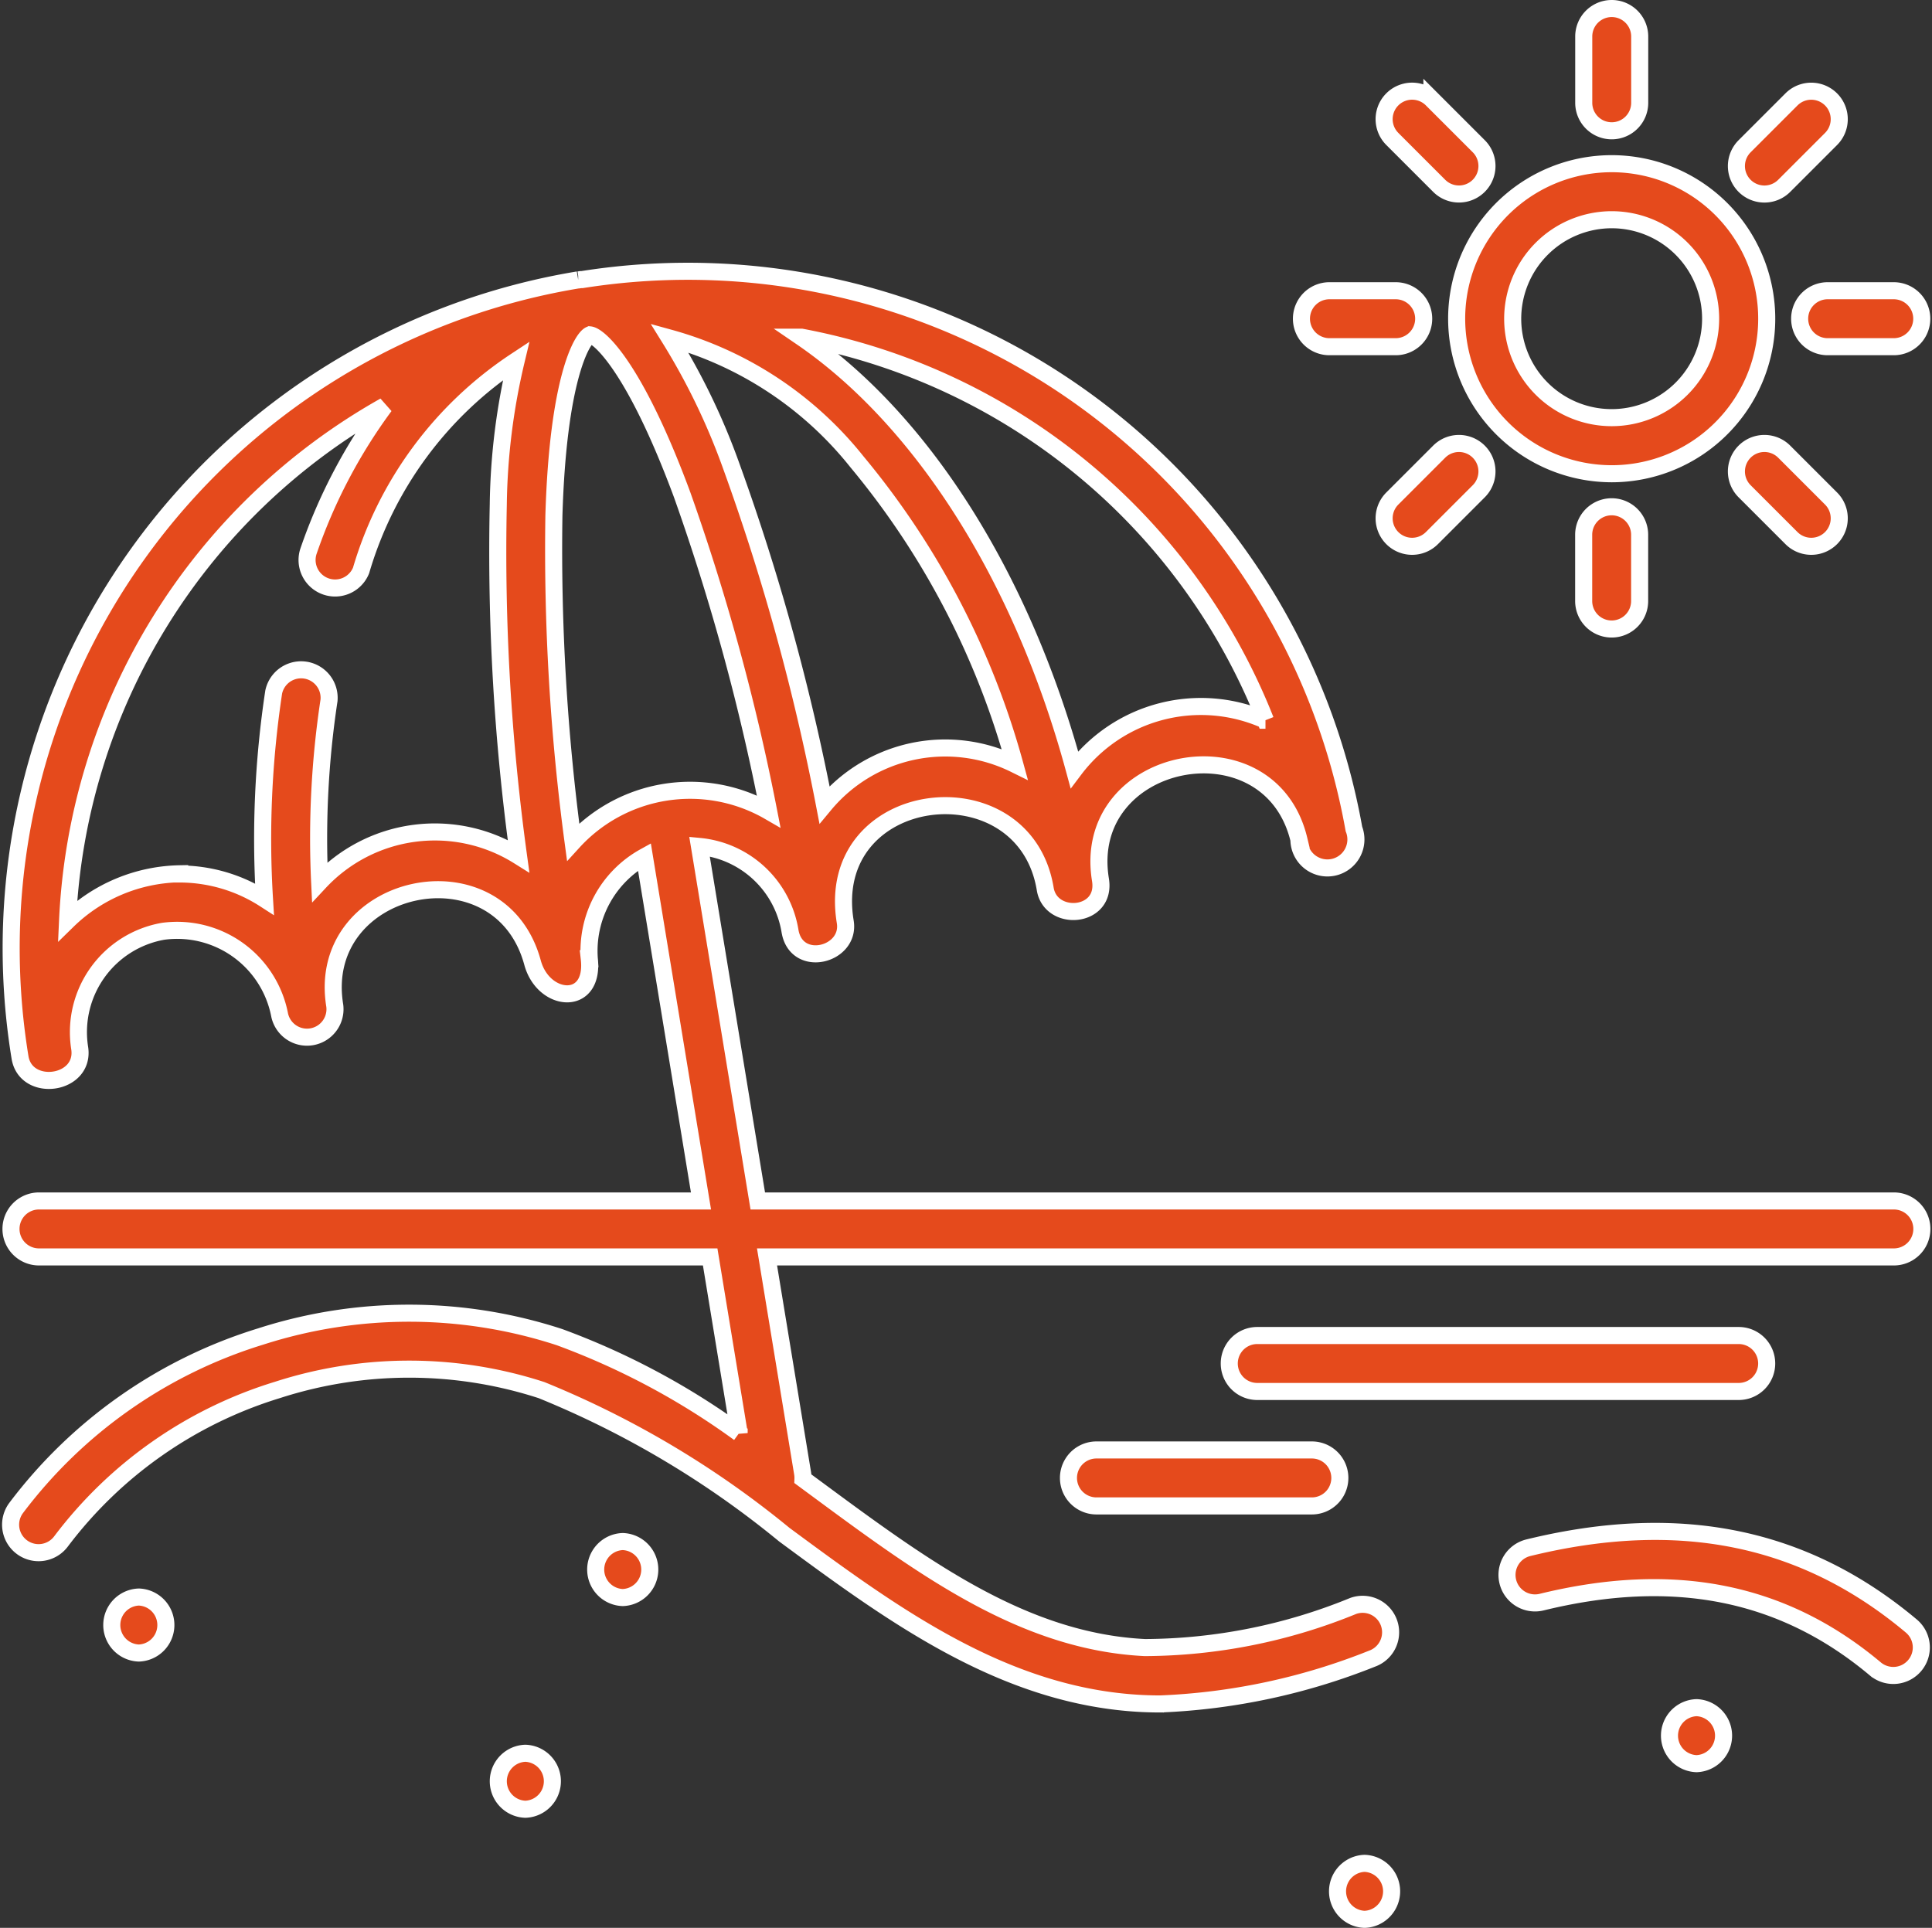
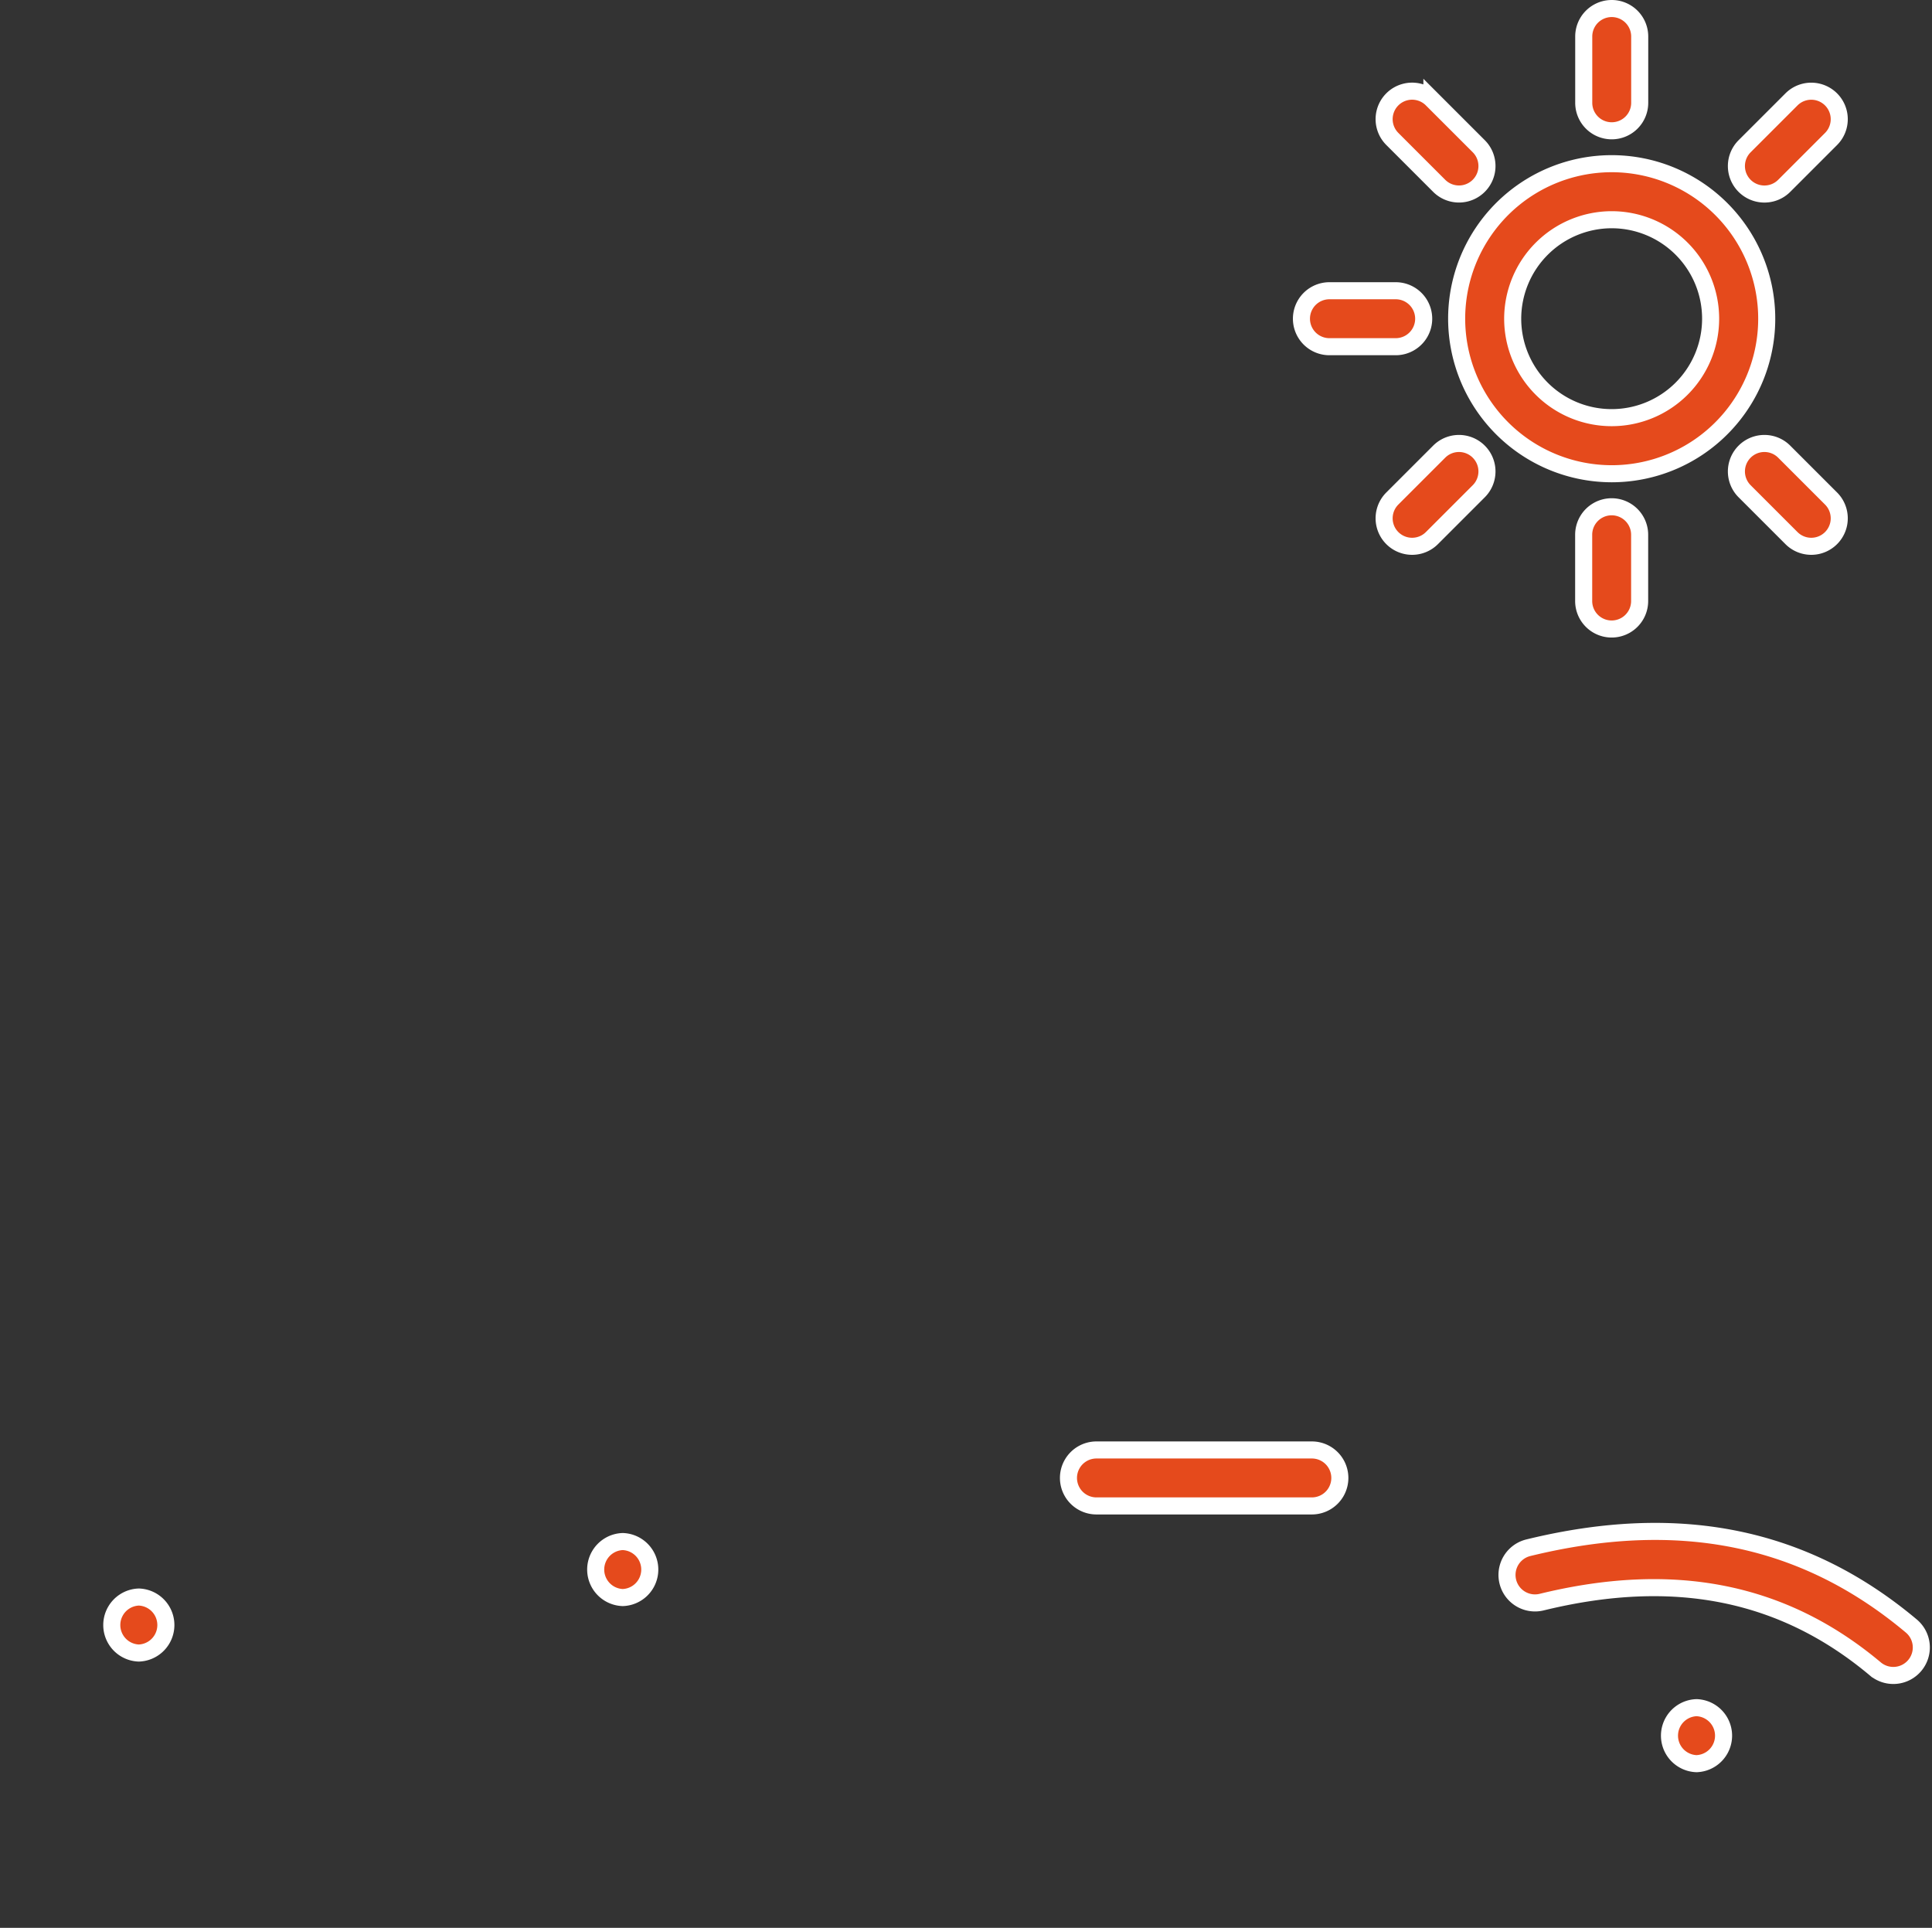
<svg xmlns="http://www.w3.org/2000/svg" width="56.613" height="56.495" viewBox="0 0 56.613 56.495">
  <rect x="0" y="0" width="56.613" height="56.495" fill="#333333" stroke="none" />
  <g id="vacations" transform="translate(0.311 0.25)">
-     <path id="Path_12" data-name="Path 12" d="M55.186,97.613H21.895L20.187,87.224A2.974,2.974,0,0,1,22.839,89.7c.184,1.117,1.781.708,1.619-.267-.655-3.982,5.248-4.686,5.86-.963.161.979,1.8.855,1.619-.266-.6-3.66,4.955-4.759,5.815-1.18a.835.835,0,1,0,1.612-.311,19.827,19.827,0,0,0-22.621-16.1l-.012,0-.026,0h0l-.055.008h0l-.017,0h0A19.851,19.851,0,0,0,.277,93.408c.173,1.05,1.926.807,1.746-.287A3,3,0,0,1,4.471,89.71a3.059,3.059,0,0,1,3.412,2.448A.82.82,0,0,0,9.5,91.892c-.594-3.615,4.827-4.823,5.795-1.263.32,1.177,1.823,1.3,1.663-.116a3.153,3.153,0,0,1,1.615-2.985l1.658,10.085H.832a.82.82,0,0,0,0,1.64H20.5l.849,5.162a21.617,21.617,0,0,0-5.266-2.812,14.193,14.193,0,0,0-8.758-.017A14.182,14.182,0,0,0,.16,106.614a.82.82,0,1,0,1.322.971,12.531,12.531,0,0,1,6.338-4.434,12.543,12.543,0,0,1,7.738.005,27.522,27.522,0,0,1,7.113,4.235c3.164,2.335,6.436,4.749,10.485,4.949q.269.013.536.013a18.707,18.707,0,0,0,6.2-1.326.82.82,0,0,0-.547-1.547,16.287,16.287,0,0,1-6.107,1.221c-3.554-.175-6.487-2.339-9.592-4.631l-.427-.315a.828.828,0,0,0-.01-.158l-1.043-6.344H55.186a.82.82,0,1,0,0-1.64ZM22.168,86.165a4.638,4.638,0,0,0-5.684.926,64.5,64.5,0,0,1-.563-9.566c.119-4,.82-5.188,1.056-5.293h0c.266.026,1.31.931,2.7,4.682a64.629,64.629,0,0,1,2.536,9.277ZM23.85,86a65.5,65.5,0,0,0-2.724-9.9,19.63,19.63,0,0,0-1.817-3.775A10.633,10.633,0,0,1,24.8,75.951a23.635,23.635,0,0,1,4.625,8.863A4.6,4.6,0,0,0,23.85,86Zm12.922-2.475a4.643,4.643,0,0,0-5.6,1.447c-1.556-5.74-4.527-10.3-8-12.672a18.251,18.251,0,0,1,13.6,11.225Zm-31.817,4.5A4.828,4.828,0,0,0,1.67,89.4a18.256,18.256,0,0,1,9.291-15.083,15.781,15.781,0,0,0-2.237,4.272.821.821,0,0,0,1.547.546,11.1,11.1,0,0,1,4.544-6.143,19.2,19.2,0,0,0-.524,4.211,65.477,65.477,0,0,0,.593,10.3,4.62,4.62,0,0,0-5.827.763,27,27,0,0,1,.274-5.322A.821.821,0,0,0,7.71,82.7a28.8,28.8,0,0,0-.27,6.064,4.6,4.6,0,0,0-2.485-.733Z" transform="translate(-0.001 -62.669)" fill="#e54a1c" stroke="#fff" stroke-width="0.5" />
    <path id="Path_13" data-name="Path 13" d="M391.985,50.722a4.543,4.543,0,1,0-4.542-4.543A4.548,4.548,0,0,0,391.985,50.722Zm0-7.444a2.9,2.9,0,1,1-2.9,2.9A2.905,2.905,0,0,1,391.985,43.278Z" transform="translate(-345.07 -37.089)" fill="#e54a1c" stroke="#fff" stroke-width="0.5" />
    <path id="Path_14" data-name="Path 14" d="M422.3,3.633a.82.82,0,0,0,.82-.82V.87a.82.82,0,1,0-1.64,0V2.812A.82.82,0,0,0,422.3,3.633Z" transform="translate(-375.383 -0.05)" fill="#e54a1c" stroke="#fff" stroke-width="0.5" />
    <path id="Path_15" data-name="Path 15" d="M421.478,134.356V136.3a.82.82,0,1,0,1.64,0v-1.942a.82.82,0,1,0-1.64,0Z" transform="translate(-375.383 -118.937)" fill="#e54a1c" stroke="#fff" stroke-width="0.5" />
    <path id="Path_16" data-name="Path 16" d="M463.215,25.213a.817.817,0,0,0,.58-.24l1.373-1.373a.82.82,0,1,0-1.16-1.16l-1.373,1.373a.82.82,0,0,0,.58,1.4Z" transform="translate(-411.824 -19.777)" fill="#e54a1c" stroke="#fff" stroke-width="0.5" />
    <path id="Path_17" data-name="Path 17" d="M369.619,116.829l-1.373,1.373a.82.82,0,1,0,1.16,1.16l1.373-1.373a.82.82,0,0,0-1.16-1.16Z" transform="translate(-327.758 -103.843)" fill="#e54a1c" stroke="#fff" stroke-width="0.5" />
-     <path id="Path_18" data-name="Path 18" d="M479.342,76.492a.82.82,0,0,0,.82.82H482.1a.82.82,0,0,0,0-1.64h-1.942A.82.82,0,0,0,479.342,76.492Z" transform="translate(-426.918 -67.402)" fill="#e54a1c" stroke="#fff" stroke-width="0.5" />
    <path id="Path_19" data-name="Path 19" d="M346.676,77.312h1.942a.82.82,0,0,0,0-1.64h-1.942a.82.82,0,0,0,0,1.64Z" transform="translate(-308.031 -67.402)" fill="#e54a1c" stroke="#fff" stroke-width="0.5" />
    <path id="Path_20" data-name="Path 20" d="M462.635,116.829a.82.82,0,0,0,0,1.16l1.373,1.373a.82.82,0,1,0,1.16-1.16l-1.373-1.373A.82.82,0,0,0,462.635,116.829Z" transform="translate(-411.824 -103.843)" fill="#e54a1c" stroke="#fff" stroke-width="0.5" />
    <path id="Path_21" data-name="Path 21" d="M369.619,24.972a.82.82,0,0,0,1.16-1.16l-1.373-1.373a.82.82,0,1,0-1.16,1.16Z" transform="translate(-327.758 -19.777)" fill="#e54a1c" stroke="#fff" stroke-width="0.5" />
    <path id="Path_22" data-name="Path 22" d="M27.907,425.693a.821.821,0,0,0,0,1.641A.821.821,0,0,0,27.907,425.693Z" transform="translate(-24.15 -379.142)" fill="#e54a1c" stroke="#fff" stroke-width="0.5" />
-     <path id="Path_23" data-name="Path 23" d="M131.464,467.558a.821.821,0,0,0,0,1.641A.821.821,0,0,0,131.464,467.558Z" transform="translate(-116.381 -416.429)" fill="#e54a1c" stroke="#fff" stroke-width="0.5" />
    <path id="Path_24" data-name="Path 24" d="M157.556,410.825a.821.821,0,0,0,0,1.641A.821.821,0,0,0,157.556,410.825Z" transform="translate(-139.619 -365.9)" fill="#e54a1c" stroke="#fff" stroke-width="0.5" />
-     <path id="Path_25" data-name="Path 25" d="M356.323,497.05a.821.821,0,0,0,0,1.641A.821.821,0,0,0,356.323,497.05Z" transform="translate(-316.648 -442.695)" fill="#e54a1c" stroke="#fff" stroke-width="0.5" />
    <path id="Path_26" data-name="Path 26" d="M445.269,455.342a.821.821,0,0,0,0,1.641A.821.821,0,0,0,445.269,455.342Z" transform="translate(-395.867 -405.549)" fill="#e54a1c" stroke="#fff" stroke-width="0.5" />
    <path id="Path_27" data-name="Path 27" d="M284.252,386.285a.82.82,0,1,0,0,1.64h6.312a.82.82,0,1,0,0-1.64Z" transform="translate(-252.434 -344.044)" fill="#e54a1c" stroke="#fff" stroke-width="0.5" />
-     <path id="Path_28" data-name="Path 28" d="M342.264,356.437a.82.82,0,0,0-.82-.82H327.336a.82.82,0,1,0,0,1.64h14.108A.82.82,0,0,0,342.264,356.437Z" transform="translate(-290.806 -316.73)" fill="#e54a1c" stroke="#fff" stroke-width="0.5" />
    <path id="Path_29" data-name="Path 29" d="M412.783,410.9c-3.129-2.626-6.8-3.376-11.222-2.294a.82.82,0,0,0,.39,1.594c3.879-.949,7.077-.309,9.777,1.957a.82.82,0,1,0,1.055-1.257Z" transform="translate(-357.087 -363.5)" fill="#e54a1c" stroke="#fff" stroke-width="0.5" />
  </g>
</svg>